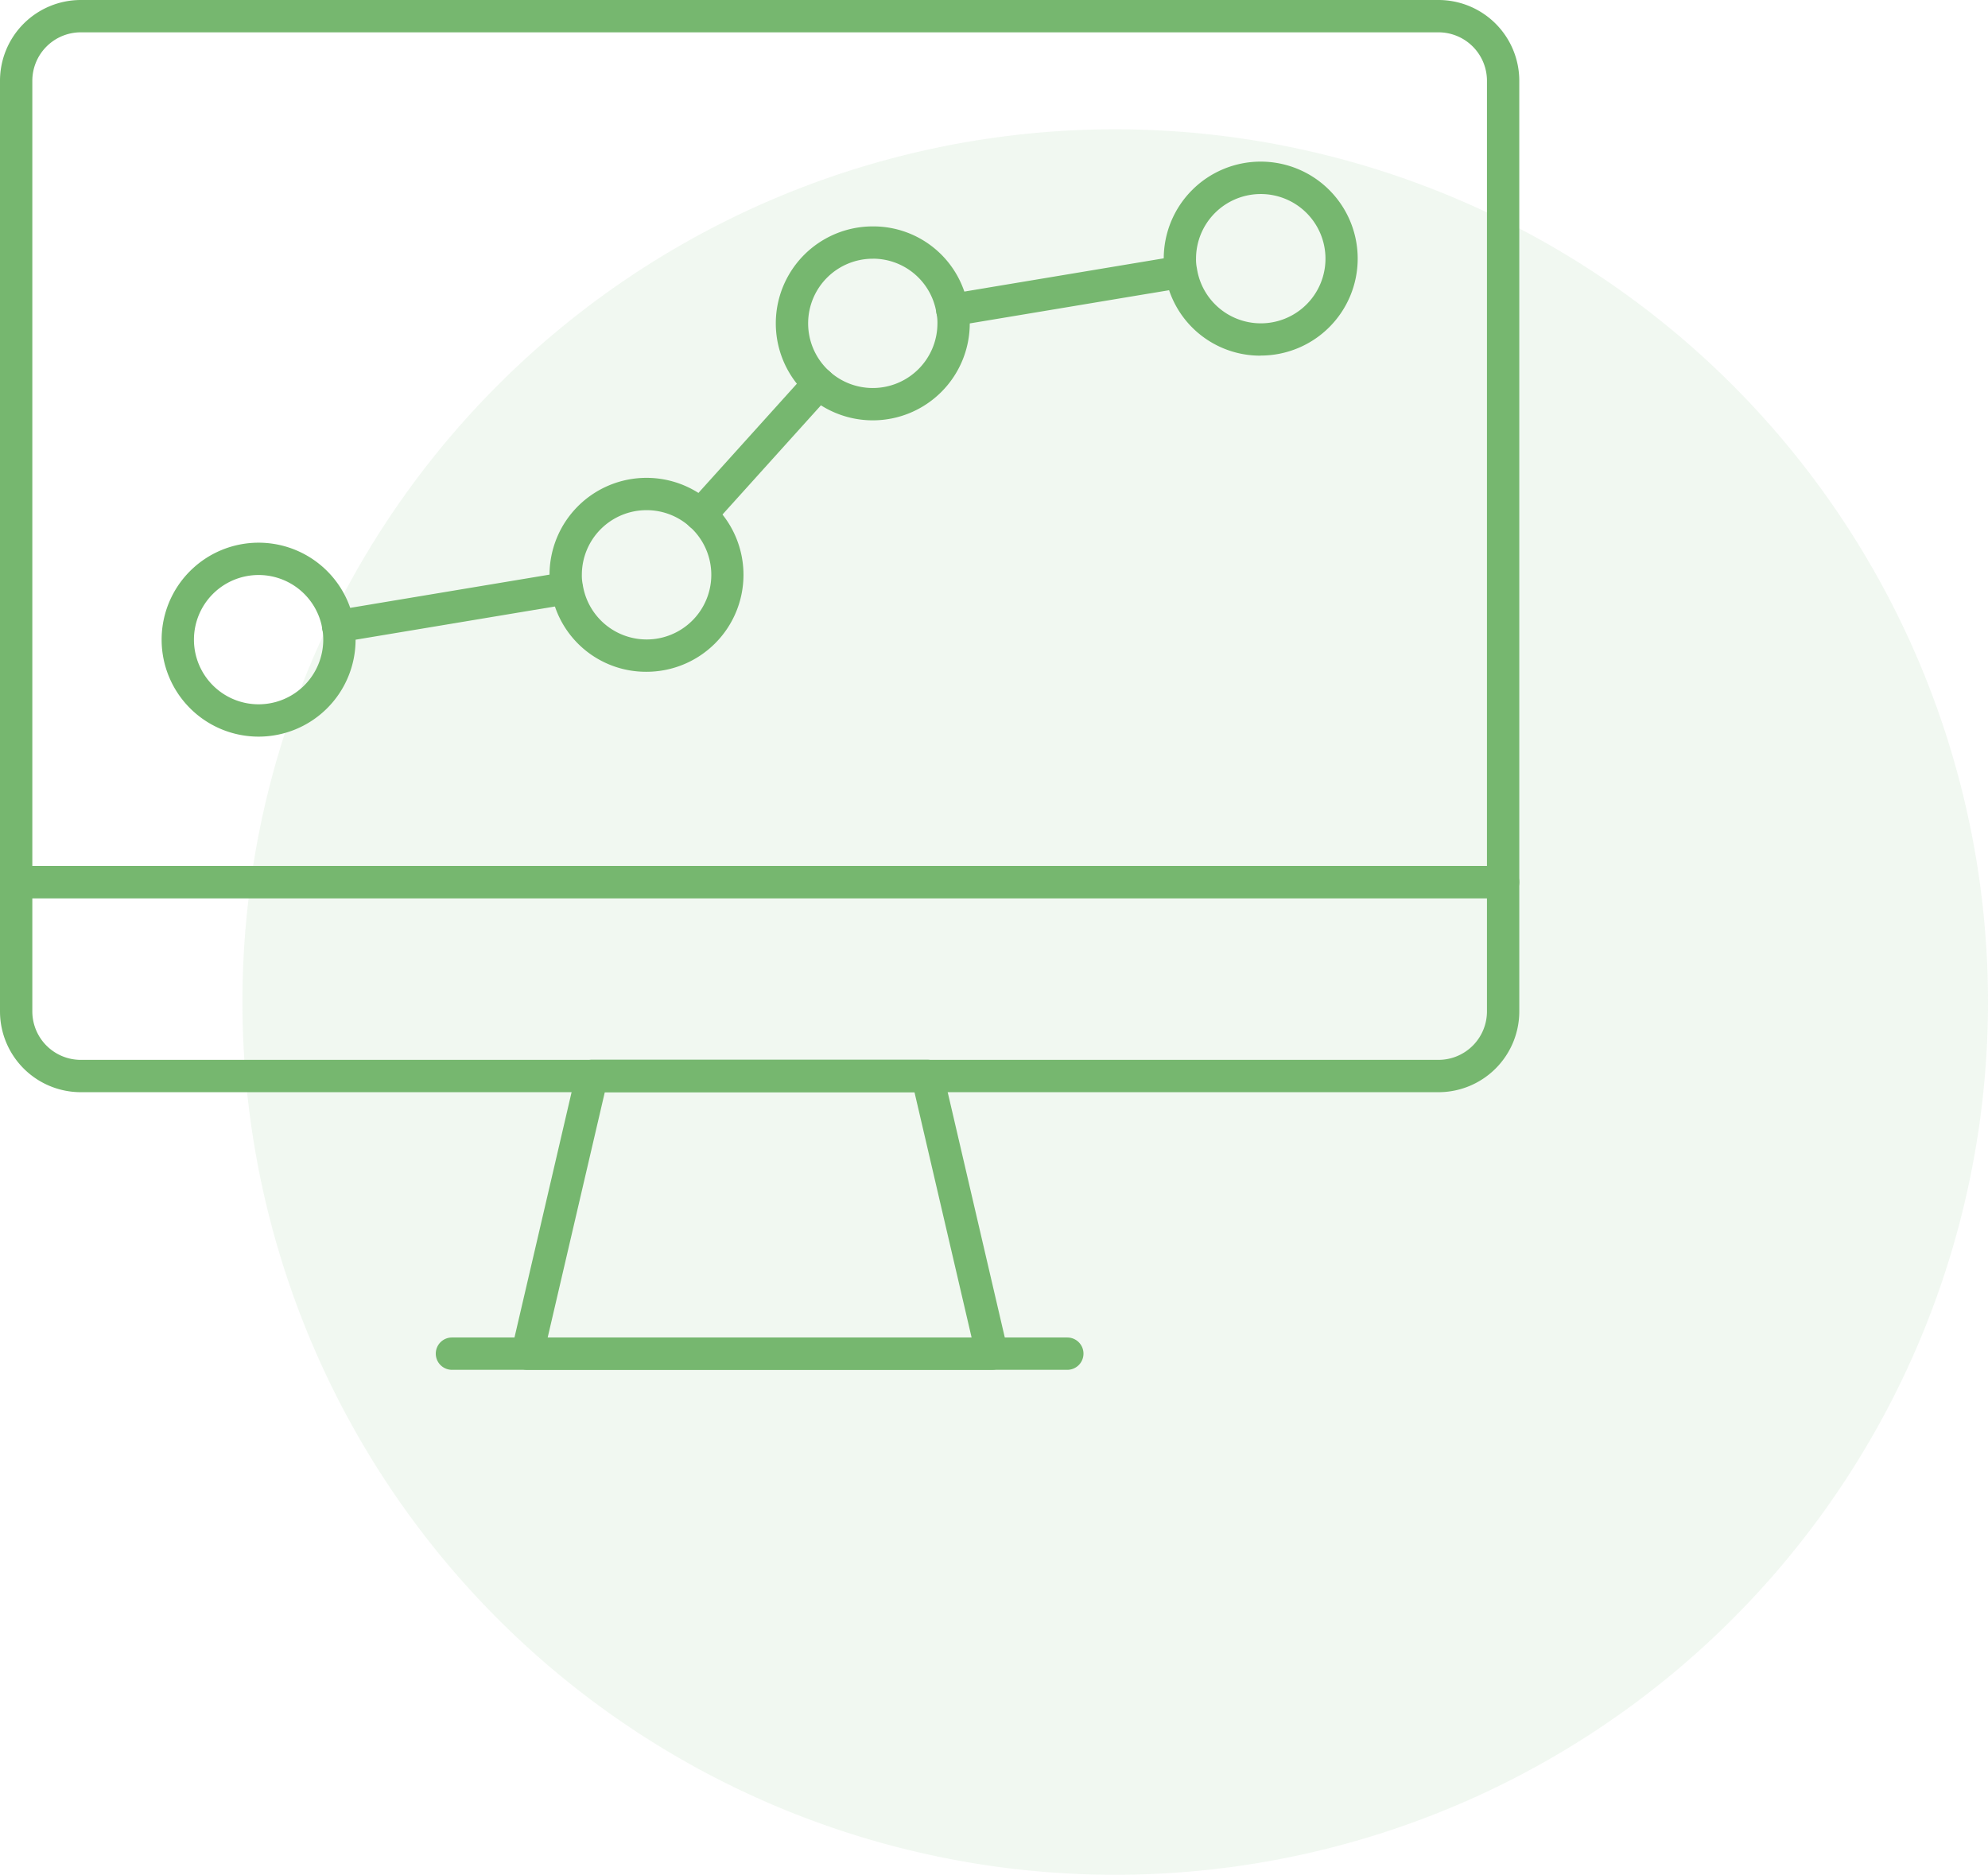
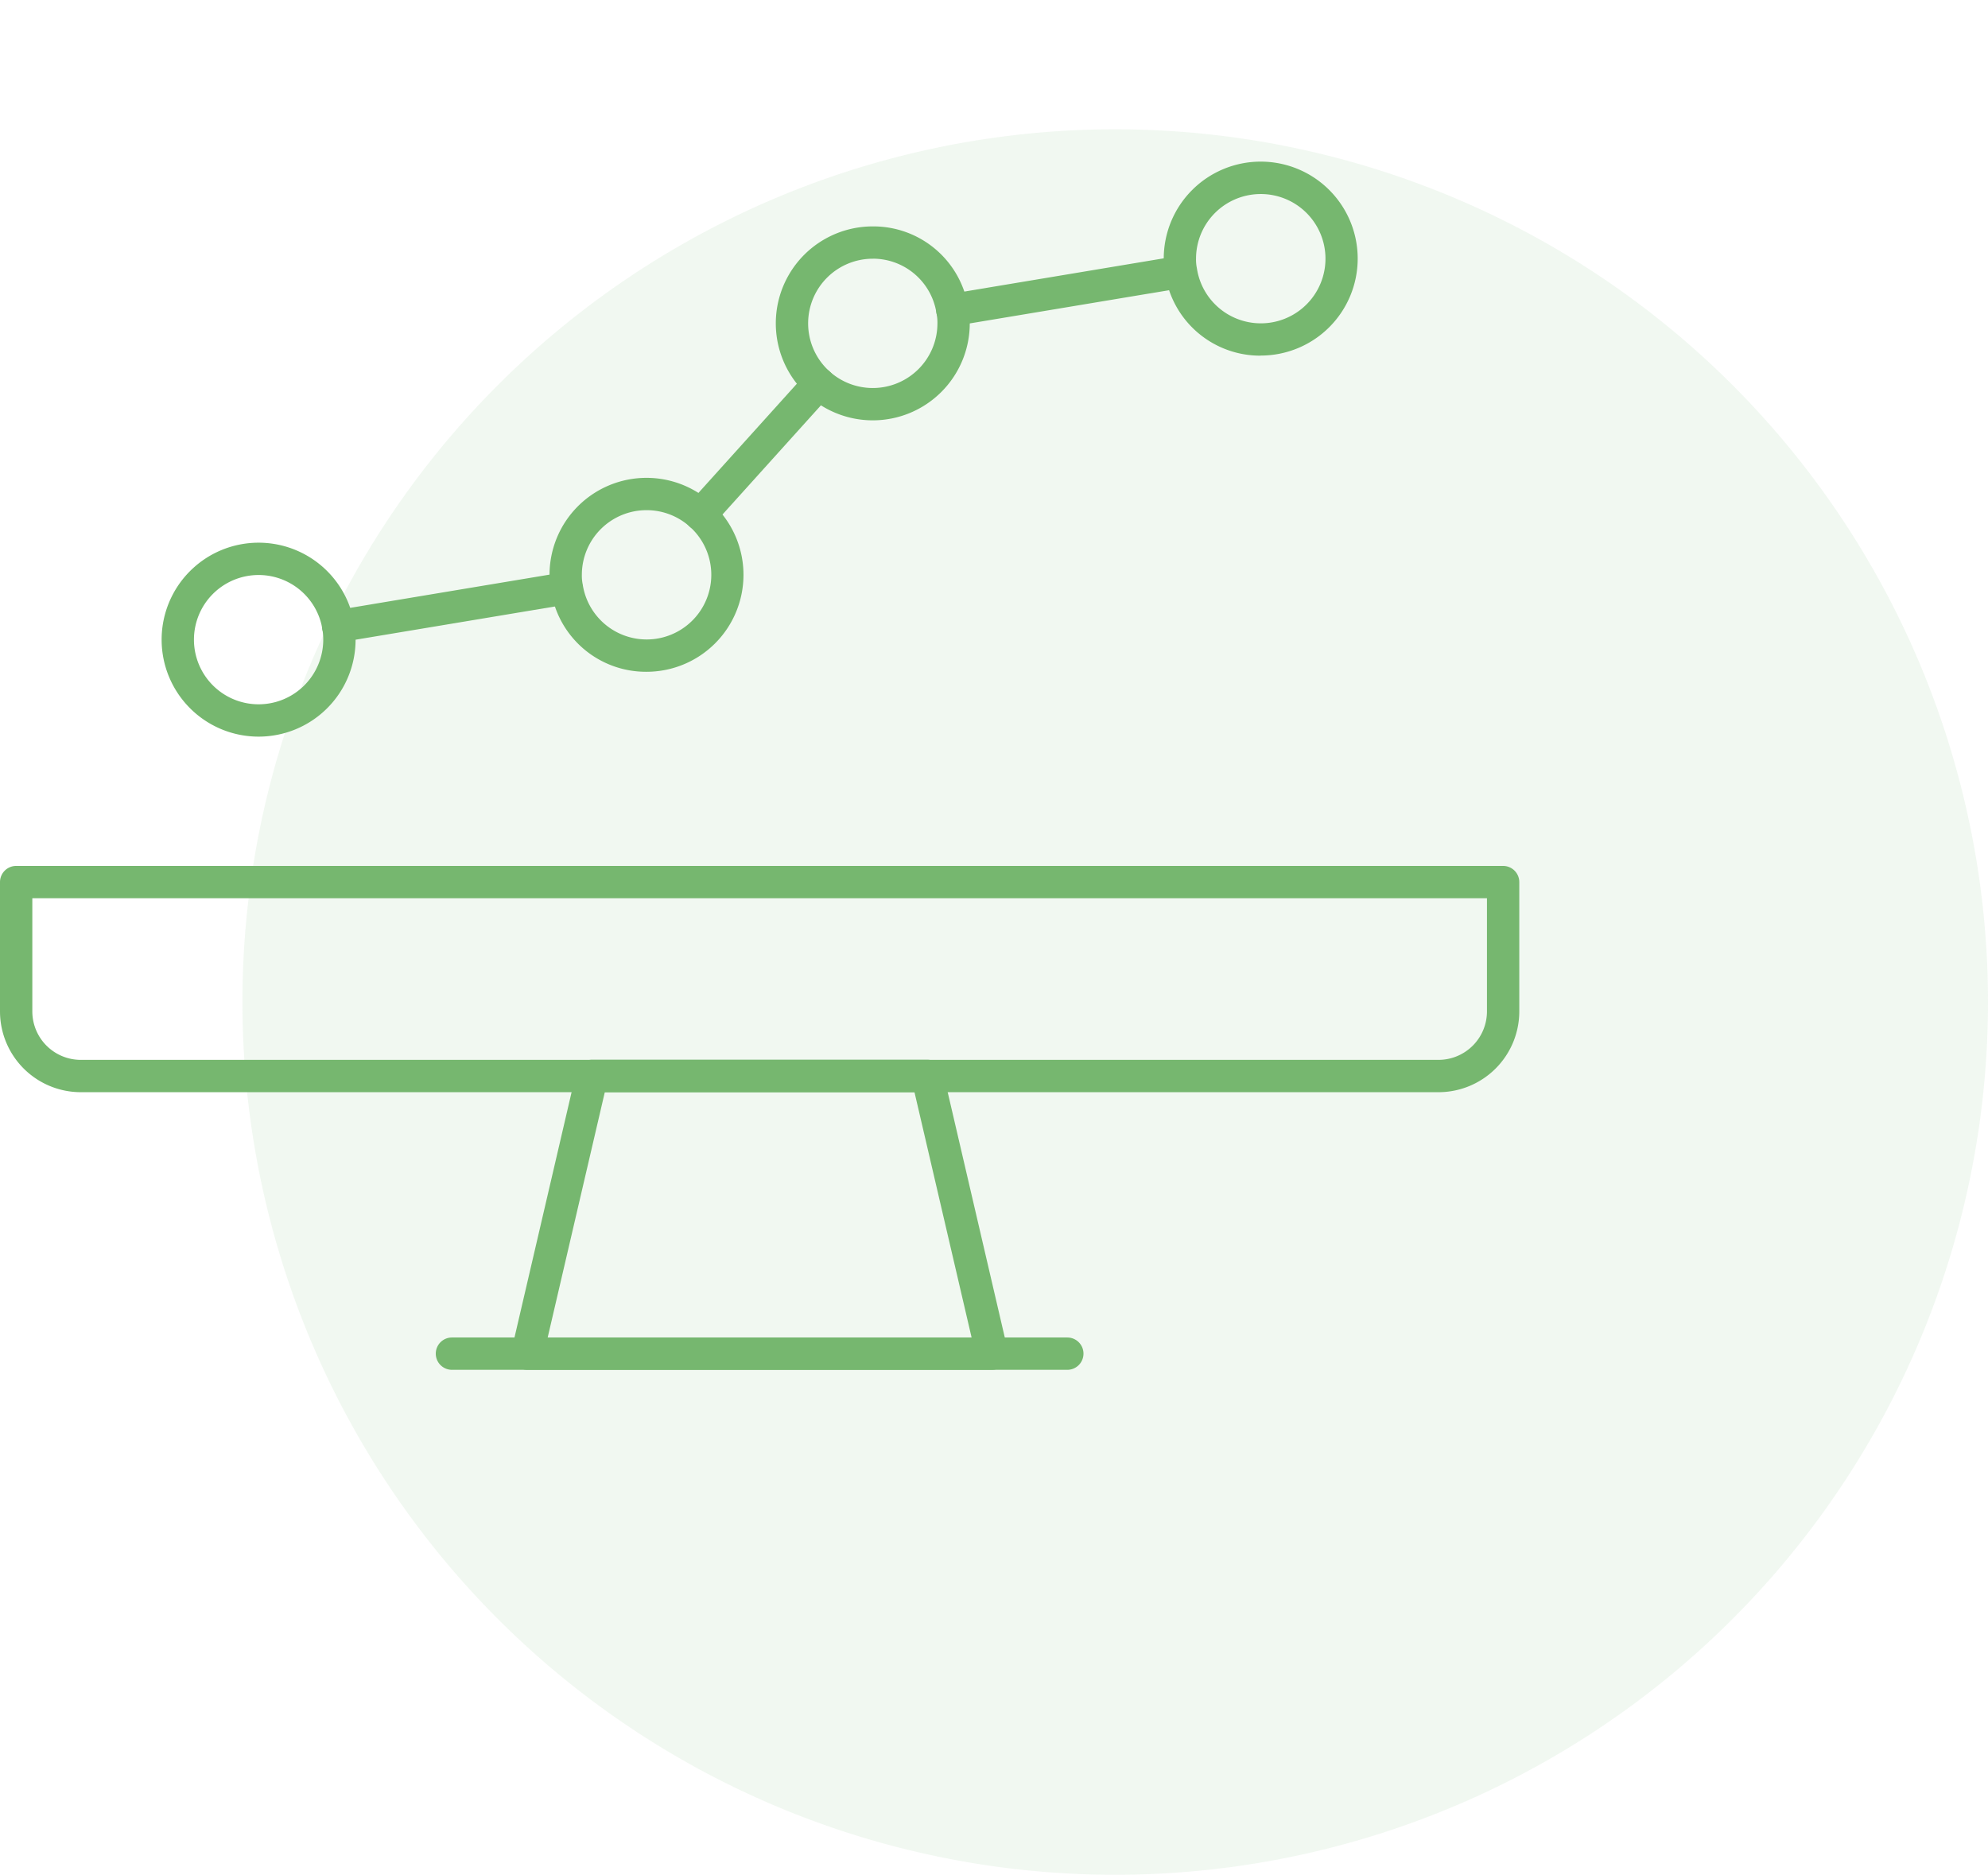
<svg xmlns="http://www.w3.org/2000/svg" width="61.5" height="58" viewBox="0 0 61.5 58">
  <g id="Grupo_81" data-name="Grupo 81" transform="translate(-954.5 -2081)">
    <path id="Trazado_3" data-name="Trazado 3" d="M27,0A27,27,0,1,1,0,27,27,27,0,0,1,27,0Z" transform="translate(962 2085)" fill="#76b76f" opacity="0.1" />
    <g id="noun-analytics-1274592" transform="translate(952 2076.189)">
      <g id="Grupo_32" data-name="Grupo 32">
        <g id="Grupo_21" data-name="Grupo 21">
          <path id="Trazado_20" data-name="Trazado 20" d="M33.187,47.189H18.813a.5.5,0,0,1-.487-.613l2-8.593a.5.5,0,0,1,.487-.387H31.187a.5.5,0,0,1,.487.387l2,8.593a.5.5,0,0,1-.487.613Zm-13.744-1H32.557L30.79,38.6H21.21Z" fill="#76b76f" />
        </g>
        <g id="Grupo_22" data-name="Grupo 22">
          <path id="Trazado_21" data-name="Trazado 21" d="M35.518,47.189H16.481a.5.5,0,1,1,0-1H35.518a.5.5,0,0,1,0,1Z" fill="#76b76f" />
        </g>
        <g id="Grupo_23" data-name="Grupo 23">
-           <path id="Trazado_22" data-name="Trazado 22" d="M49,32.6H3a.5.5,0,0,1-.5-.5V7.311A2.5,2.5,0,0,1,5,4.811H47a2.5,2.5,0,0,1,2.5,2.5V32.1A.5.5,0,0,1,49,32.6Zm-45.5-1h45V7.311a1.5,1.5,0,0,0-1.5-1.5H5a1.5,1.5,0,0,0-1.5,1.5Z" fill="#76b76f" />
-         </g>
+           </g>
        <g id="Grupo_24" data-name="Grupo 24">
          <path id="Trazado_23" data-name="Trazado 23" d="M47,38.6H5a2.5,2.5,0,0,1-2.5-2.5v-4a.5.5,0,0,1,.5-.5H49a.5.5,0,0,1,.5.5v4A2.5,2.5,0,0,1,47,38.6Zm-43.5-6v3.5A1.5,1.5,0,0,0,5,37.6H47a1.5,1.5,0,0,0,1.5-1.5V32.6Z" fill="#76b76f" />
        </g>
        <g id="Grupo_25" data-name="Grupo 25">
          <path id="Trazado_24" data-name="Trazado 24" d="M10.5,27.6a3,3,0,1,1,3-3A3,3,0,0,1,10.5,27.6Zm0-5a2,2,0,1,0,2,2A2,2,0,0,0,10.5,22.6Z" fill="#76b76f" />
        </g>
        <g id="Grupo_26" data-name="Grupo 26">
          <path id="Trazado_25" data-name="Trazado 25" d="M41.5,15.814A2.973,2.973,0,0,1,38.547,13.3a2.2,2.2,0,0,1-.046-.489,3,3,0,1,1,3,3Zm0-5a2,2,0,0,0-2,2,1.341,1.341,0,0,0,.027.3,2,2,0,1,0,1.973-2.3Z" fill="#76b76f" />
        </g>
        <g id="Grupo_27" data-name="Grupo 27">
          <path id="Trazado_26" data-name="Trazado 26" d="M22.5,25.594a2.973,2.973,0,0,1-2.954-2.511,2.187,2.187,0,0,1-.046-.489,3,3,0,1,1,3,3Zm0-5a2,2,0,0,0-2,2,1.341,1.341,0,0,0,.027.3,2,2,0,1,0,1.973-2.3Z" fill="#76b76f" />
        </g>
        <g id="Grupo_28" data-name="Grupo 28">
          <path id="Trazado_27" data-name="Trazado 27" d="M29.5,17.815a3,3,0,0,1,0-6,2.973,2.973,0,0,1,2.954,2.511,2.2,2.2,0,0,1,.046.489A3,3,0,0,1,29.5,17.815Zm0-5a2,2,0,0,0-2,2,2,2,0,0,0,2,2,2,2,0,0,0,2-2,1.354,1.354,0,0,0-.027-.3A1.989,1.989,0,0,0,29.5,12.814Z" fill="#76b76f" />
        </g>
        <g id="Grupo_29" data-name="Grupo 29">
-           <path id="Trazado_28" data-name="Trazado 28" d="M24.17,21.234A.5.5,0,0,1,23.8,20.4l3.66-4.06a.5.5,0,0,1,.743.67l-3.66,4.06A.5.5,0,0,1,24.17,21.234Z" fill="#76b76f" />
+           <path id="Trazado_28" data-name="Trazado 28" d="M24.17,21.234A.5.5,0,0,1,23.8,20.4l3.66-4.06a.5.5,0,0,1,.743.67l-3.66,4.06A.5.5,0,0,1,24.17,21.234" fill="#76b76f" />
        </g>
        <g id="Grupo_30" data-name="Grupo 30">
          <path id="Trazado_29" data-name="Trazado 29" d="M31.96,14.9a.5.5,0,0,1-.082-.993l7.08-1.18a.5.5,0,0,1,.164.986l-7.08,1.18A.48.48,0,0,1,31.96,14.9Z" fill="#76b76f" />
        </g>
        <g id="Grupo_31" data-name="Grupo 31">
          <path id="Trazado_30" data-name="Trazado 30" d="M12.96,24.685a.5.5,0,0,1-.082-.993l7.08-1.18a.5.5,0,0,1,.164.986l-7.08,1.18A.48.48,0,0,1,12.96,24.685Z" fill="#76b76f" />
        </g>
      </g>
    </g>
  </g>
</svg>